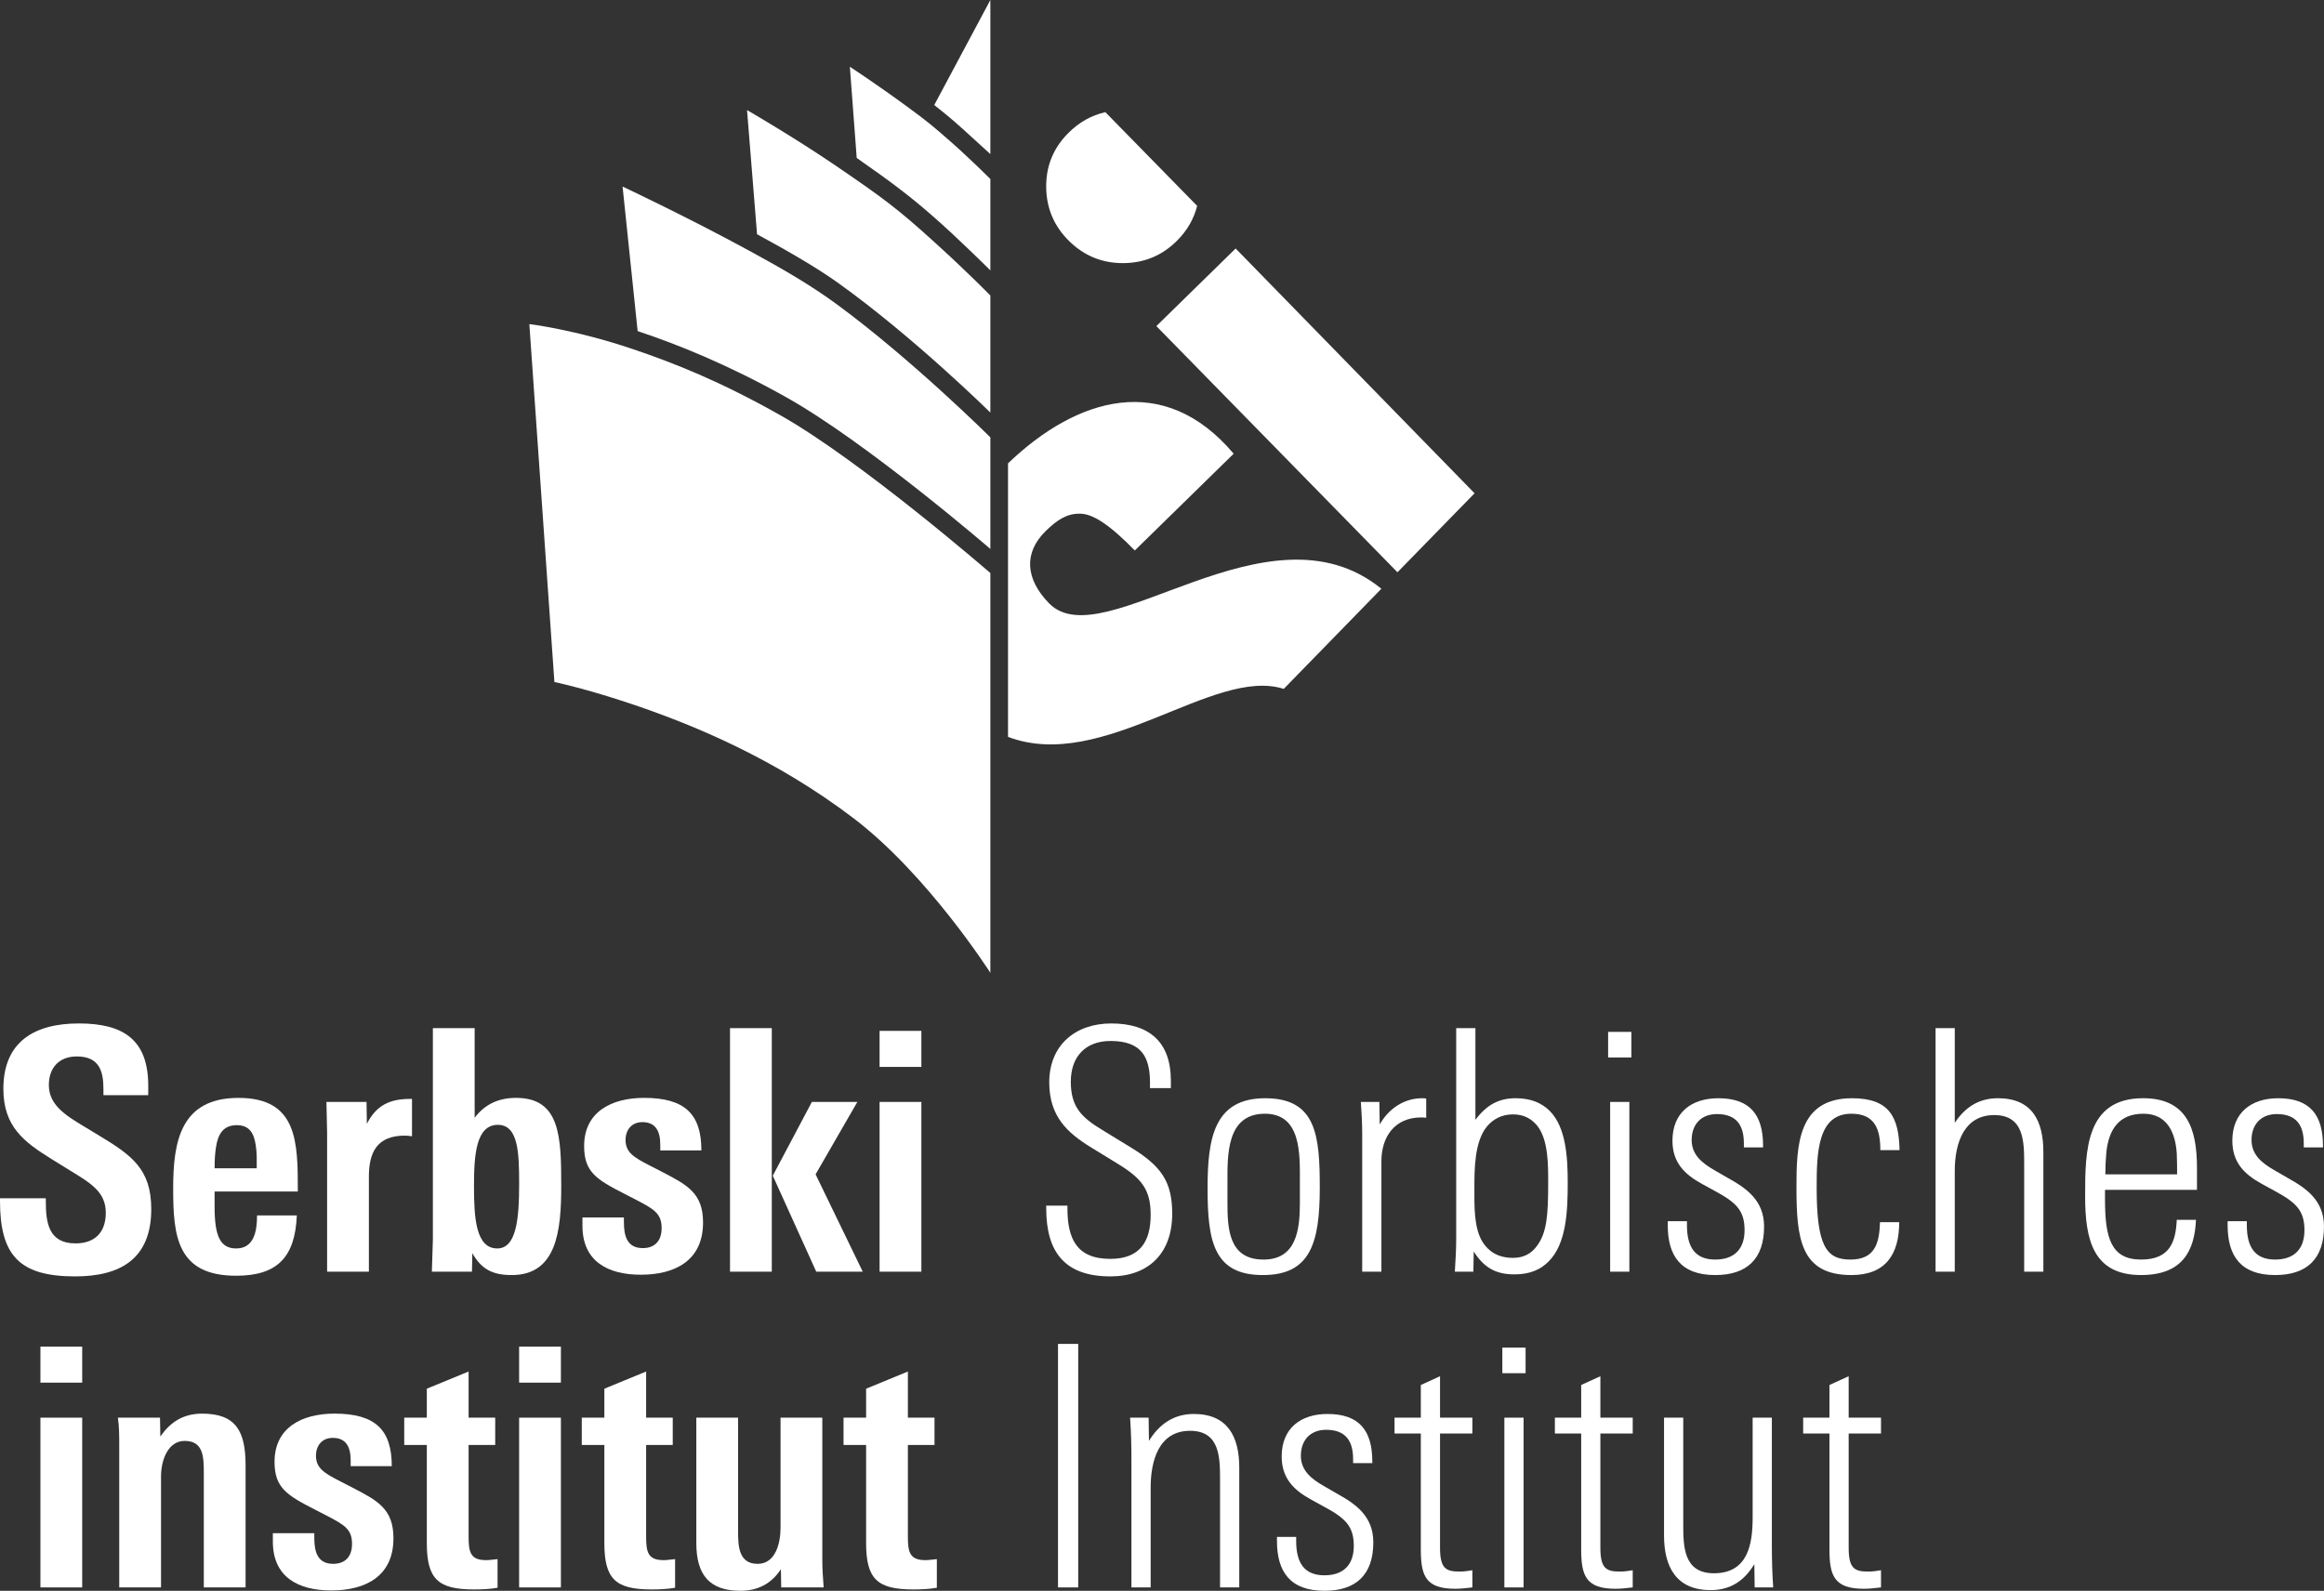
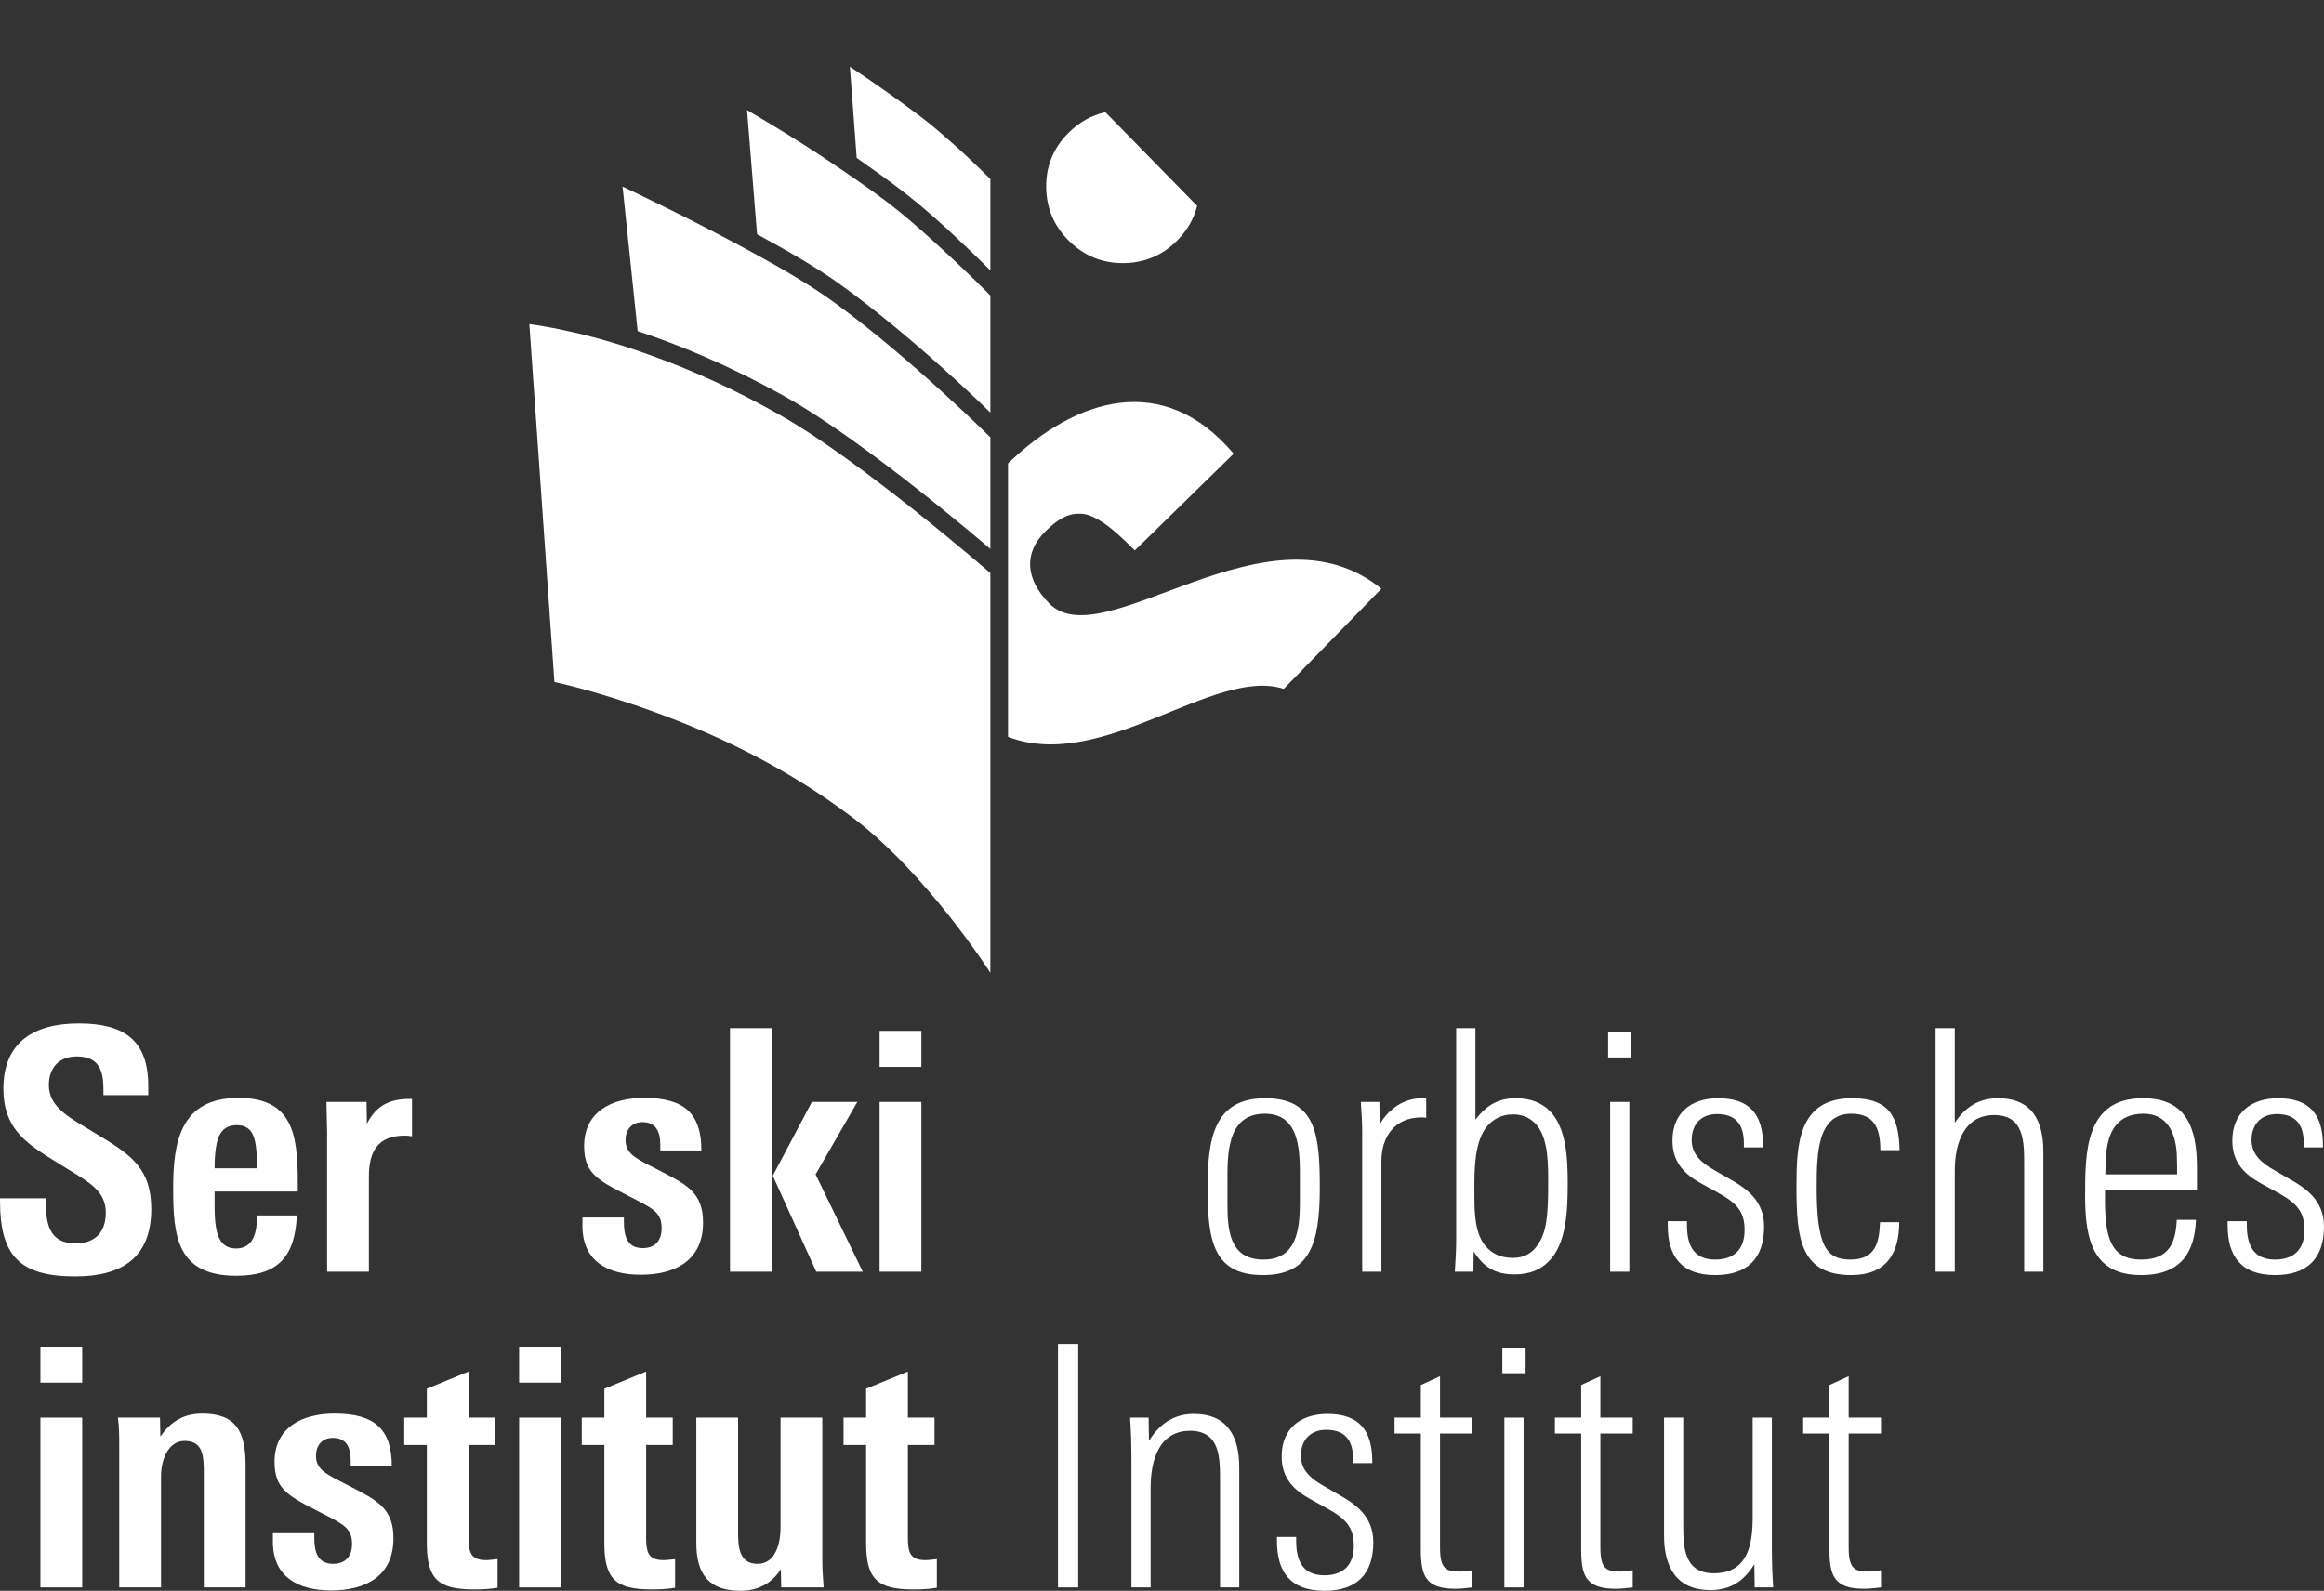
<svg xmlns="http://www.w3.org/2000/svg" version="1.1" id="Ebene_1" x="0px" y="0px" width="219.071px" height="150px" viewBox="0 0 219.071 150" enable-background="new 0 0 219.071 150" xml:space="preserve">
  <rect x="0" y="0" width="219.071" height="150" fill="#333333" stroke="none" />
  <g>
-     <path fill="#FFFFFF" d="M104.686,120.355c-4.287,0-6.065-2.254-6.065-6.416v-0.253h2v0.253c0,2.795,0.826,4.764,4.034,4.764   c2.795,0,3.812-1.62,3.812-4.16c0-2.382-0.858-3.43-3.081-4.795l-2.541-1.557c-2.224-1.366-3.938-2.921-3.938-6.129   c0-3.494,2.445-5.558,5.843-5.558c3.557,0,5.622,1.715,5.622,5.399v0.699h-1.969v-0.508c0-2.382-0.763-3.938-3.717-3.938   c-2.35,0-3.747,1.46-3.747,3.843c0,2.382,1.016,3.367,2.954,4.541l2.699,1.652c2.857,1.747,3.906,3.208,3.906,6.256   C110.499,118.196,108.244,120.355,104.686,120.355z" />
    <path fill="#FFFFFF" d="M119.041,120.229c-4.638,0-5.209-3.208-5.209-8.162c0-4.668,0.571-8.511,5.431-8.511   c4.827,0,5.146,3.525,5.146,8.448C124.408,117.275,123.486,120.229,119.041,120.229z M122.533,111.463   c0-2.604,0.16-6.447-3.302-6.447c-3.652,0-3.525,3.97-3.525,6.511v1.842c0,2.446,0.095,5.399,3.398,5.399   c3.111,0,3.429-2.827,3.429-5.335V111.463z" />
    <path fill="#FFFFFF" d="M133.965,105.366c-2.478,0-3.747,1.81-3.747,4.128v10.417h-1.811v-13.085c0-0.984-0.063-1.969-0.127-2.922   h1.747l0.031,2.128c0.857-1.524,2.319-2.477,4.002-2.477c0.096,0,0.254,0,0.381,0.032v1.81   C134.284,105.366,134.124,105.366,133.965,105.366z" />
    <path fill="#FFFFFF" d="M145.969,118.958c-0.729,0.731-1.715,1.207-3.207,1.207c-1.811,0-2.891-0.667-3.843-2.16l-0.032,1.906   h-1.747c0.063-1.017,0.128-2.064,0.128-3.081V96.949h1.811v8.638c1.079-1.429,2.223-2.032,3.811-2.032   c1.46,0,2.477,0.477,3.207,1.207c1.524,1.556,1.684,4.351,1.684,6.765C147.78,114.099,147.684,117.275,145.969,118.958z    M144.89,106.127c-0.509-0.604-1.207-1.048-2.256-1.048c-1.111,0-1.904,0.477-2.445,1.112c-1.206,1.429-1.206,4.065-1.206,5.843   c0,1.684-0.063,3.78,0.794,5.114c0.539,0.825,1.397,1.46,2.857,1.46c1.08,0,1.779-0.477,2.256-1.143   c0.921-1.239,1.048-2.89,1.048-5.907C145.938,109.875,145.969,107.462,144.89,106.127z" />
    <path fill="#FFFFFF" d="M151.588,99.712v-2.413h2.192v2.413H151.588z M151.78,119.911v-16.007h1.811v16.007H151.78z" />
    <path fill="#FFFFFF" d="M161.687,120.229c-3.271,0-4.477-1.842-4.477-4.7v-0.381h1.81v0.381c0,2.064,0.762,3.239,2.667,3.239   c1.779,0,2.764-0.984,2.764-2.763c0-1.842-0.762-2.604-2.764-3.685l-1.27-0.698c-1.62-0.889-2.764-2.001-2.764-4.065   c0-2.636,1.778-4.001,4.32-4.001c2.952,0,4.223,1.524,4.223,4.478v0.159h-1.81v-0.381c0-1.747-0.73-2.763-2.541-2.763   c-1.525,0-2.381,1.016-2.381,2.445c0,1.398,0.984,2.191,2.222,2.89l1.207,0.699c1.716,0.953,3.398,2.096,3.398,4.573   C166.292,118.673,164.705,120.229,161.687,120.229z" />
    <path fill="#FFFFFF" d="M177.249,108.446c0-1.969-0.509-3.43-2.731-3.43c-3.176,0-3.271,3.653-3.271,6.956   c0,5.495,0.89,6.796,3.176,6.796c2.318,0,2.732-1.524,2.795-3.525h1.811c0,3.017-1.271,4.986-4.51,4.986   c-4.796,0-5.176-3.43-5.176-8.289c0-3.938,0.126-8.384,5.239-8.384c3.524,0,4.415,1.779,4.478,4.891H177.249z" />
    <path fill="#FFFFFF" d="M190.808,119.911v-10.004c0-2.128,0.063-4.764-2.827-4.764c-2.763,0-3.716,2.509-3.716,5.272v9.496h-1.81   V96.949h1.81v8.924c0.953-1.429,2.223-2.318,4.065-2.318c3.271,0,4.287,2.191,4.287,5.082v11.274H190.808z" />
    <path fill="#FFFFFF" d="M198.428,112.194v0.921c0,3.557,0.54,5.653,3.397,5.653c2.731,0,3.271-1.683,3.367-3.748h1.811   c-0.127,2.922-1.271,5.208-5.178,5.208c-4.541,0-5.271-3.366-5.271-7.432c0-4.256,0.031-9.242,5.462-9.242   c4.098,0,5.081,2.827,5.081,6.542v2.096H198.428z M205.193,108.764c-0.127-1.938-0.889-3.748-3.144-3.748   c-2.383,0-3.272,1.588-3.494,3.621c-0.063,0.699-0.096,1.397-0.096,2.096h6.765C205.224,110.32,205.224,109.399,205.193,108.764z" />
    <path fill="#FFFFFF" d="M214.465,120.229c-3.271,0-4.479-1.842-4.479-4.7v-0.381h1.811v0.381c0,2.064,0.763,3.239,2.668,3.239   c1.778,0,2.763-0.984,2.763-2.763c0-1.842-0.763-2.604-2.763-3.685l-1.271-0.698c-1.62-0.889-2.764-2.001-2.764-4.065   c0-2.636,1.78-4.001,4.32-4.001c2.953,0,4.224,1.524,4.224,4.478v0.159h-1.81v-0.381c0-1.747-0.731-2.763-2.542-2.763   c-1.523,0-2.382,1.016-2.382,2.445c0,1.398,0.984,2.191,2.224,2.89l1.206,0.699c1.716,0.953,3.399,2.096,3.399,4.573   C219.071,118.673,217.482,120.229,214.465,120.229z" />
    <path fill="#FFFFFF" d="M99.732,149.682v-22.961h1.905v22.961H99.732z" />
    <path fill="#FFFFFF" d="M115.007,149.682v-9.972c0-2.128,0.064-4.796-2.827-4.796c-2.952,0-3.714,2.826-3.714,5.368v9.4h-1.812   v-12.036c0-1.302-0.032-2.668-0.127-3.97h1.747l0.031,2.191c0.952-1.556,2.318-2.541,4.225-2.541c3.207,0,4.288,2.16,4.288,5.05   v11.306H115.007z" />
    <path fill="#FFFFFF" d="M124.851,150c-3.271,0-4.479-1.842-4.479-4.7v-0.381h1.811v0.381c0,2.064,0.763,3.24,2.668,3.24   c1.778,0,2.764-0.985,2.764-2.763c0-1.842-0.763-2.604-2.764-3.684l-1.271-0.699c-1.62-0.889-2.763-2-2.763-4.065   c0-2.636,1.778-4.001,4.319-4.001c2.954,0,4.224,1.524,4.224,4.478v0.159h-1.81v-0.381c0-1.747-0.731-2.763-2.542-2.763   c-1.523,0-2.382,1.016-2.382,2.445c0,1.398,0.985,2.191,2.224,2.89l1.207,0.699c1.715,0.953,3.398,2.096,3.398,4.573   C129.457,148.444,127.869,150,124.851,150z" />
    <path fill="#FFFFFF" d="M137.172,149.81c-2.826,0-3.239-1.27-3.239-3.748v-10.893h-2.478v-1.493h2.478v-3.081l1.811-0.826v3.906   h3.049v1.493h-3.049v10.766c0,2.001,0.571,2.254,1.873,2.254c0.35,0,0.826-0.063,1.176-0.126v1.619   C138.252,149.746,137.712,149.81,137.172,149.81z" />
    <path fill="#FFFFFF" d="M141.618,129.483v-2.413h2.191v2.413H141.618z M141.809,149.682v-16.006h1.81v16.006H141.809z" />
    <path fill="#FFFFFF" d="M152.288,149.81c-2.826,0-3.238-1.27-3.238-3.748v-10.893h-2.479v-1.493h2.479v-3.081l1.809-0.826v3.906   h3.049v1.493h-3.049v10.766c0,2.001,0.572,2.254,1.874,2.254c0.35,0,0.826-0.063,1.175-0.126v1.619   C153.367,149.746,152.828,149.81,152.288,149.81z" />
    <path fill="#FFFFFF" d="M165.403,149.682l-0.031-2.191c-0.952,1.556-2.223,2.445-4.129,2.445c-3.271,0-4.383-2.255-4.383-5.145   v-11.116h1.811v9.973c0,2.128,0,4.7,2.891,4.7c3.207,0,3.651-2.731,3.651-5.272v-9.401h1.811v12.037   c0,1.303,0.032,2.668,0.127,3.97H165.403z" />
    <path fill="#FFFFFF" d="M175.692,149.81c-2.827,0-3.24-1.27-3.24-3.748v-10.893h-2.477v-1.493h2.477v-3.081l1.812-0.826v3.906   h3.048v1.493h-3.048v10.766c0,2.001,0.57,2.254,1.873,2.254c0.349,0,0.825-0.063,1.175-0.126v1.619   C176.771,149.746,176.232,149.81,175.692,149.81z" />
  </g>
  <g>
    <path fill="#FFFFFF" d="M7.082,120.355c-5.24,0-7.082-1.969-7.082-7.114v-0.254h4.319v0.286c0,2,0.254,3.97,2.795,3.97   c1.842,0,2.858-1.048,2.858-2.891c0-1.969-1.429-2.794-3.398-4.001l-1.747-1.08c-2.541-1.588-4.509-3.017-4.509-6.606   c0-4.478,2.985-6.161,7.114-6.161c4.192,0,6.542,1.524,6.542,5.875v0.889H9.75v-0.572c0-1.683-0.381-3.081-2.509-3.081   c-1.684,0-2.636,1.08-2.636,2.7c0,1.842,1.524,2.826,3.271,3.875l1.524,0.921c2.985,1.81,4.859,3.112,4.859,6.892   C14.26,118.736,11.306,120.355,7.082,120.355z" />
    <path fill="#FFFFFF" d="M20.229,112.353v1.429c0,2.731,0.508,3.938,2.033,3.938c1.683,0,1.969-1.62,1.969-3.112h3.748   c-0.159,3.938-1.842,5.685-5.716,5.685c-5.59,0-5.939-3.747-5.939-8.226c0-4.382,0.667-8.543,6.161-8.543   c5.589,0,5.589,4.192,5.589,8.829H20.229z M24.104,107.969c-0.159-1.079-0.572-1.874-1.778-1.874c-1.271,0-1.779,0.826-1.969,2.096   c-0.095,0.635-0.127,1.207-0.127,1.969h3.97C24.199,109.431,24.23,108.732,24.104,107.969z" />
    <path fill="#FFFFFF" d="M38.171,107.081c-2.573,0-3.398,1.492-3.398,3.875v8.956h-3.938v-13.116c0-0.191-0.063-2.7-0.063-2.891   h3.779l0.032,2.064c0.889-1.747,2.16-2.35,4.065-2.35h0.19v3.525C38.616,107.112,38.393,107.081,38.171,107.081z" />
-     <path fill="#FFFFFF" d="M48.237,120.229c-1.842,0-2.858-0.571-3.715-2.064l-0.032,1.747H40.71c0-0.191,0.095-2.827,0.095-3.018   V96.949h3.938v8.448c0.985-1.302,2.287-1.874,3.906-1.874c4.161,0,4.256,3.652,4.256,8.321   C52.906,116.1,52.461,120.229,48.237,120.229z M46.936,106.064c-2.064,0-2.255,2.827-2.255,5.78c0,2.954,0.159,5.875,2.192,5.875   c1.81,0,2.064-2.795,2.064-6.098C48.936,108.764,48.873,106.064,46.936,106.064z" />
    <path fill="#FFFFFF" d="M60.399,120.197c-3.112,0-5.494-1.271-5.494-4.605v-0.794h3.907v0.445c0,1.27,0.286,2.445,1.778,2.445   c1.175,0,1.778-0.73,1.778-1.874c0-1.366-0.667-1.779-2.382-2.668l-1.111-0.572c-2.668-1.366-3.812-2.064-3.812-4.51   c0-3.239,2.604-4.542,5.654-4.542c3.842,0,5.399,1.524,5.399,4.955h-3.875v-0.54c0-1.239-0.413-2.128-1.684-2.128   c-1.017,0-1.588,0.73-1.588,1.683c0,1.175,0.794,1.651,2.287,2.414l1.111,0.571c2.382,1.239,3.906,2.001,3.906,4.795   C66.274,118.863,63.639,120.197,60.399,120.197z" />
    <path fill="#FFFFFF" d="M68.814,119.911V96.949h3.938v22.962H68.814z M76.944,119.911l-4.097-9.051l3.684-6.956h4.288l-3.938,6.829   l4.446,9.178H76.944z" />
    <path fill="#FFFFFF" d="M82.914,100.602v-3.398h3.938v3.398H82.914z M82.914,119.911v-16.007h3.938v16.007H82.914z" />
    <path fill="#FFFFFF" d="M3.81,130.373v-3.398h3.938v3.398H3.81z M3.81,149.682v-16.006h3.938v16.006H3.81z" />
    <path fill="#FFFFFF" d="M19.212,149.682v-10.734c0-1.588-0.032-3.081-1.81-3.081c-1.493,0-2.223,1.684-2.223,3.367v10.448H11.24   V136.28c0-0.89,0-1.747-0.127-2.604h3.97l0.032,1.779c0.857-1.238,2.032-2.16,3.938-2.16c3.208,0,4.097,1.683,4.097,4.891v11.496   H19.212z" />
    <path fill="#FFFFFF" d="M31.216,149.968c-3.113,0-5.495-1.271-5.495-4.605v-0.794h3.906v0.445c0,1.27,0.286,2.445,1.778,2.445   c1.175,0,1.779-0.73,1.779-1.874c0-1.366-0.667-1.779-2.382-2.668l-1.111-0.572c-2.668-1.366-3.811-2.064-3.811-4.51   c0-3.239,2.604-4.541,5.653-4.541c3.843,0,5.399,1.524,5.399,4.955h-3.875v-0.54c0-1.239-0.413-2.128-1.684-2.128   c-1.016,0-1.588,0.73-1.588,1.683c0,1.175,0.794,1.651,2.287,2.414l1.111,0.571c2.382,1.239,3.906,2.001,3.906,4.795   C37.091,148.635,34.455,149.968,31.216,149.968z" />
    <path fill="#FFFFFF" d="M44.68,149.873c-3.398,0-4.446-0.984-4.446-4.382v-9.242h-2.128v-2.573h2.128v-2.731l3.938-1.62v4.351   h2.509v2.573h-2.509v8.67c0,1.46,0.19,2.191,1.651,2.191c0.35,0,0.699-0.064,1.08-0.095v2.699   C46.172,149.841,45.442,149.873,44.68,149.873z" />
    <path fill="#FFFFFF" d="M48.935,130.373v-3.398h3.938v3.398H48.935z M48.935,149.682v-16.006h3.938v16.006H48.935z" />
    <path fill="#FFFFFF" d="M61.415,149.873c-3.398,0-4.446-0.984-4.446-4.382v-9.242h-2.128v-2.573h2.128v-2.731l3.938-1.62v4.351   h2.509v2.573h-2.509v8.67c0,1.46,0.19,2.191,1.651,2.191c0.35,0,0.699-0.064,1.08-0.095v2.699   C62.908,149.841,62.177,149.873,61.415,149.873z" />
    <path fill="#FFFFFF" d="M73.642,149.682l-0.032-1.714c-0.889,1.365-2.191,2.032-3.811,2.032c-2.922,0-4.161-1.493-4.161-4.509   v-11.815h3.938v10.703c0,1.365,0.032,3.081,1.842,3.081c1.715,0,2.159-2.001,2.159-3.398v-10.386h3.938v13.371   c0,1.017,0.063,1.715,0.127,2.636H73.642z" />
    <path fill="#FFFFFF" d="M86.089,149.873c-3.398,0-4.446-0.984-4.446-4.382v-9.242h-2.127v-2.573h2.127v-2.731l3.938-1.62v4.351   h2.509v2.573h-2.509v8.67c0,1.46,0.19,2.191,1.651,2.191c0.349,0,0.699-0.064,1.08-0.095v2.699   C87.582,149.841,86.852,149.873,86.089,149.873z" />
  </g>
  <g>
    <g>
      <g>
-         <path fill="#FFFFFF" d="M93.356,14.529V0l-5.289,9.903c0.612,0.485,1.532,1.209,2.708,2.276     C91.406,12.753,93.207,14.385,93.356,14.529z" />
-       </g>
+         </g>
      <g>
        <path fill="#FFFFFF" d="M89.639,13.38c-1.713-1.498-2.053-1.798-3.926-3.178c-3.104-2.286-5.601-3.906-5.601-3.906l0.646,8.597     c3.466,2.413,5.115,3.698,7.07,5.399c2.496,2.174,5.529,5.205,5.529,5.205v-8.622C93.356,16.875,91.299,14.832,89.639,13.38z" />
      </g>
      <g>
        <path fill="#FFFFFF" d="M93.356,27.868c0,0-1.892-1.962-5.139-4.916c-3.603-3.277-4.941-4.261-9.449-7.337     c-3.903-2.663-8.349-5.235-8.349-5.235l0.944,11.71c2.884,1.557,5.638,3.161,7.559,4.53c7.193,5.131,14.434,12.283,14.434,12.283     V27.868z" />
      </g>
      <g>
        <path fill="#FFFFFF" d="M93.356,51.762V41.238c0,0-7.361-7.318-14.452-12.528c-2.443-1.795-4.99-3.272-7.977-4.905     c-6.018-3.289-12.241-6.214-12.241-6.214l1.421,13.631c3.914,1.297,8.657,3.24,13.965,6.212     C81.711,41.709,93.356,51.762,93.356,51.762z" />
      </g>
      <g>
        <path fill="#FFFFFF" d="M93.356,54.035c0,0-12.175-10.573-19.791-14.876c-5.728-3.237-10.046-4.929-13.889-6.234     c-5.477-1.858-9.777-2.363-9.777-2.363l2.362,33.747c0,0,3.027,0.628,7.509,2.152c5.649,1.921,13.306,5.07,20.707,10.707     c6.981,5.316,12.879,14.561,12.879,14.561V54.035z" />
      </g>
    </g>
    <g>
      <path fill="#FFFFFF" d="M98.899,56.896c-2.249-2.296-2.422-4.771-0.329-6.82c1.013-0.991,1.956-1.65,3.158-1.637    c1.271-0.053,2.929,1.1,5.245,3.465l9.318-9.123c-6.598-7.809-14.803-5.295-21.27,0.909v25.791    c8.964,3.405,19.372-6.645,25.991-4.525l9.203-9.442C119.511,46.798,104,62.105,98.899,56.896z" />
-       <polygon fill="#FFFFFF" points="109.004,30.748 131.731,53.962 138.999,46.513 116.477,23.431   " />
      <path fill="#FFFFFF" d="M105.898,24.81c1.984-0.014,3.679-0.727,5.081-2.142c0.945-0.953,1.564-2.041,1.87-3.255l-8.651-8.835    c-1.319,0.293-2.491,0.953-3.513,1.984c-1.403,1.415-2.091,3.115-2.066,5.102c0.025,1.987,0.748,3.678,2.169,5.073    C102.208,24.131,103.912,24.822,105.898,24.81z" />
    </g>
  </g>
</svg>